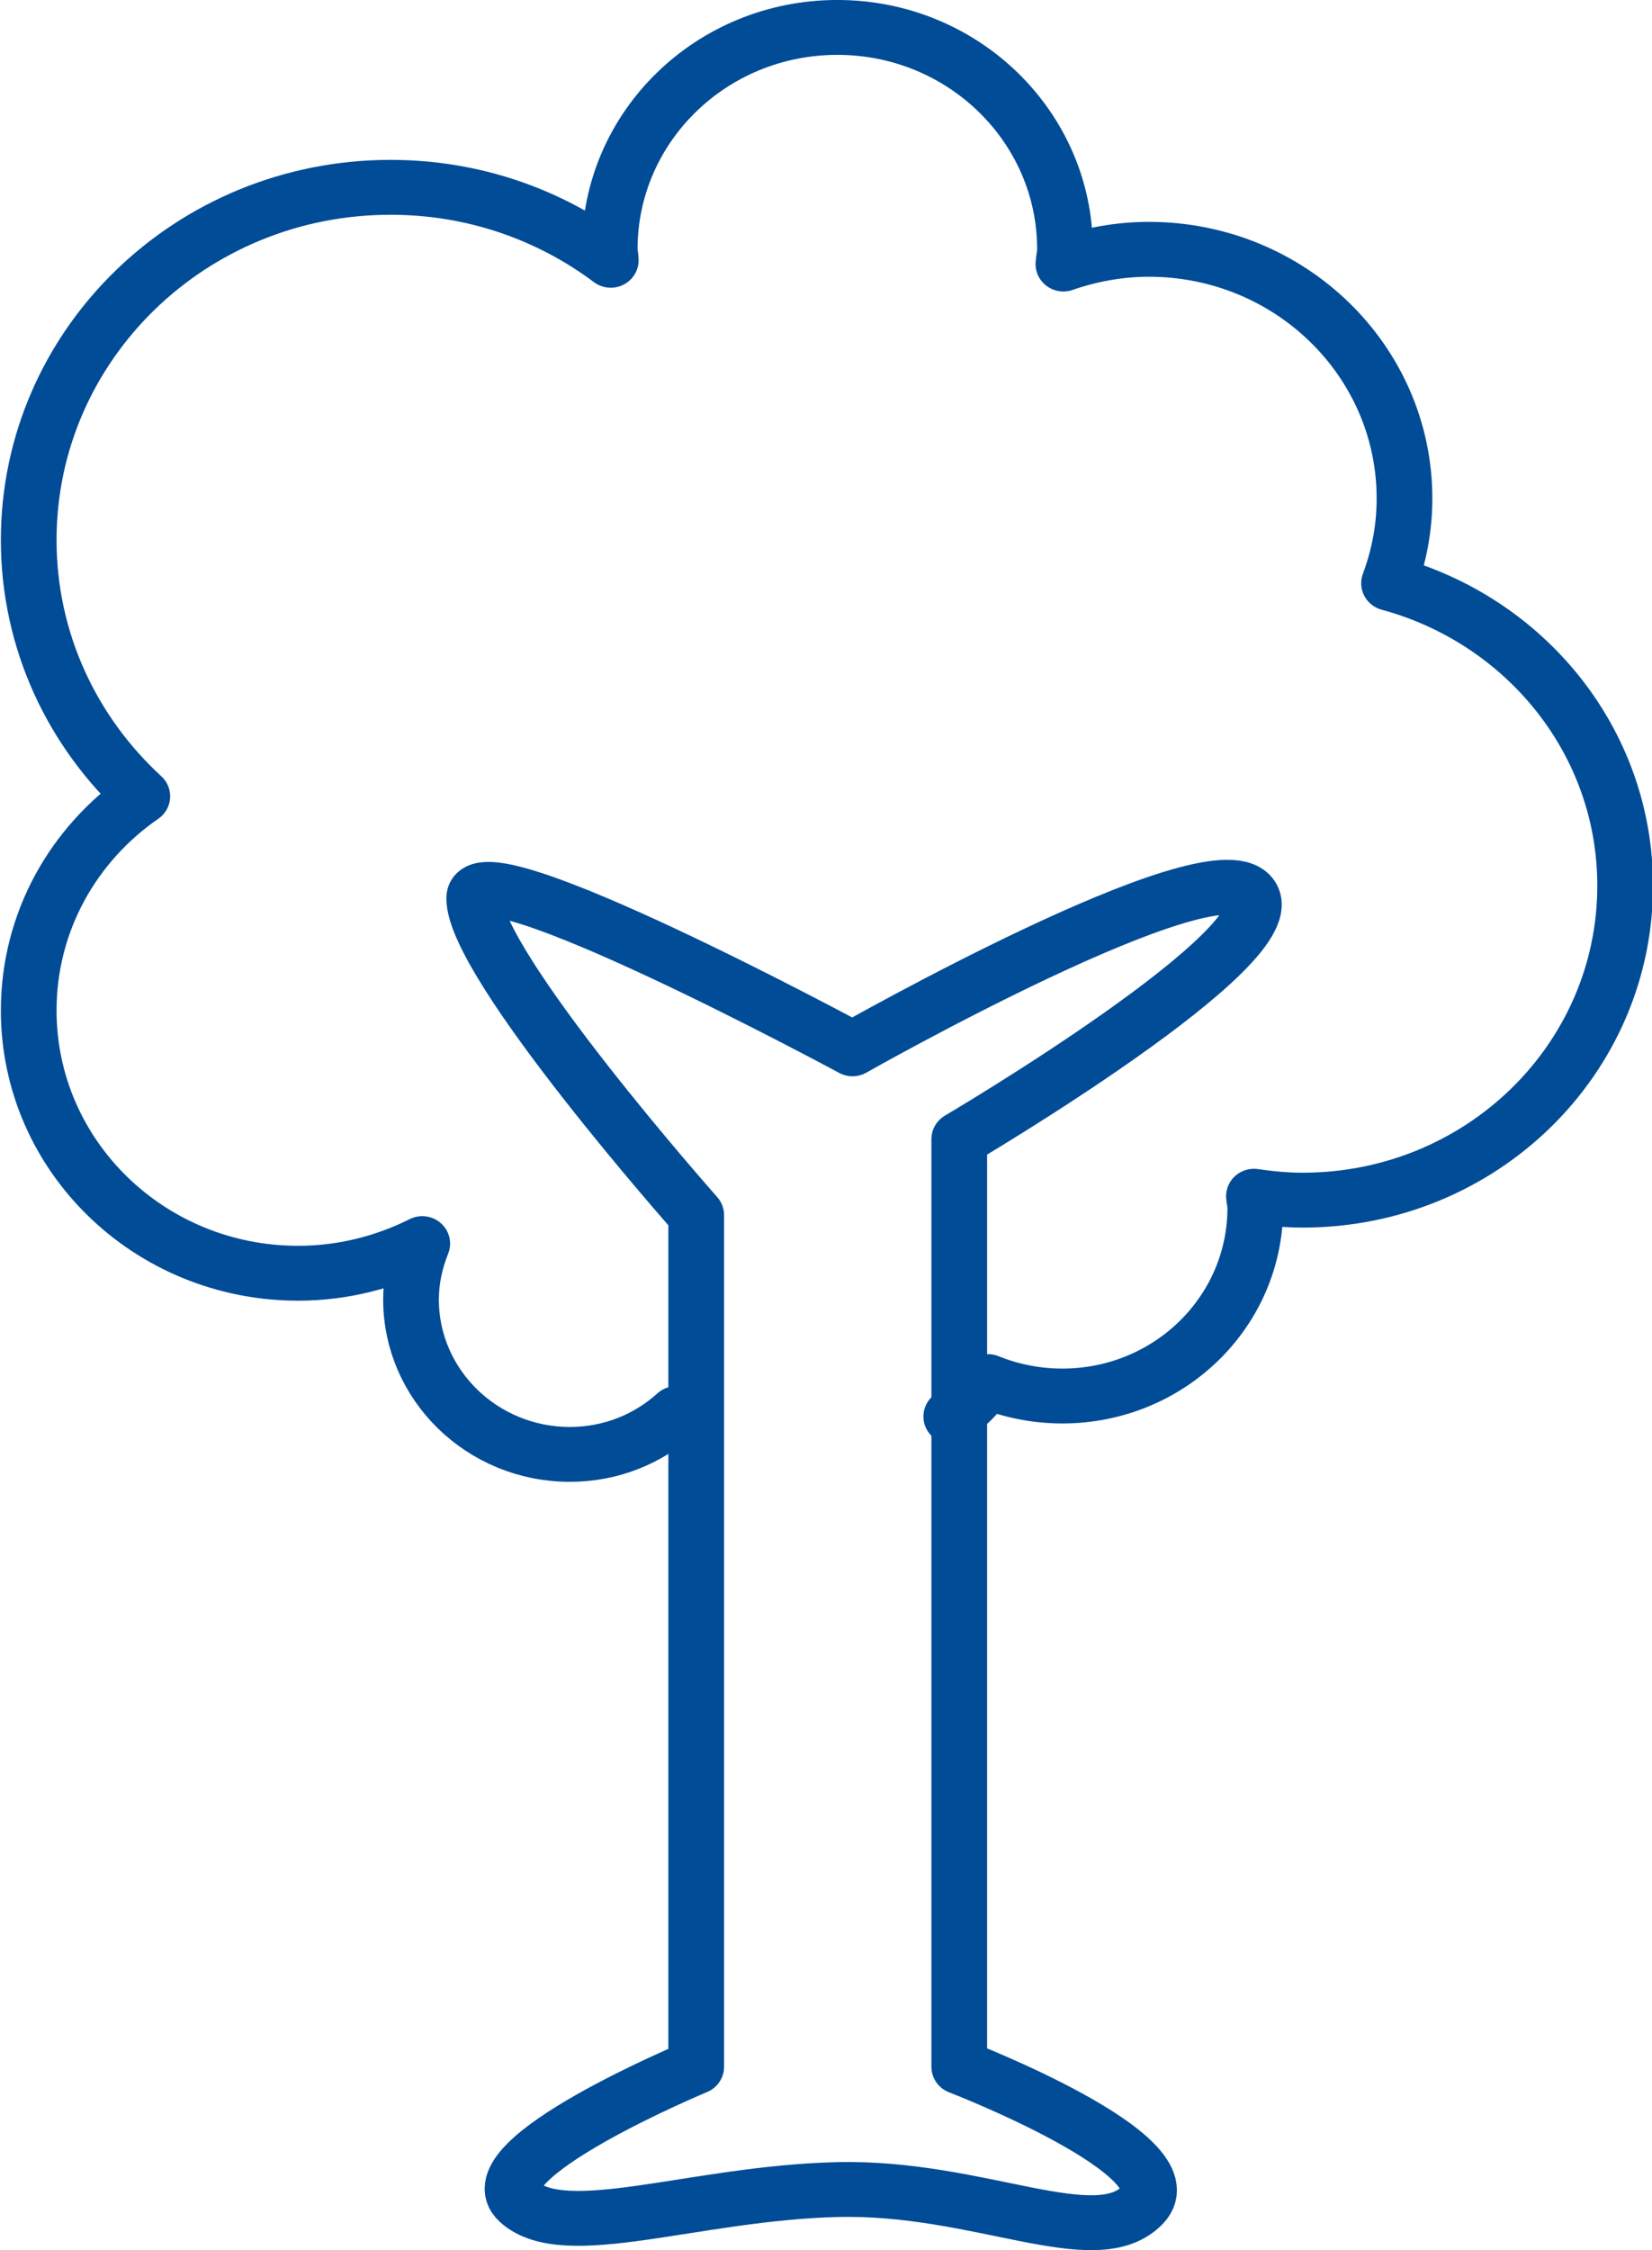
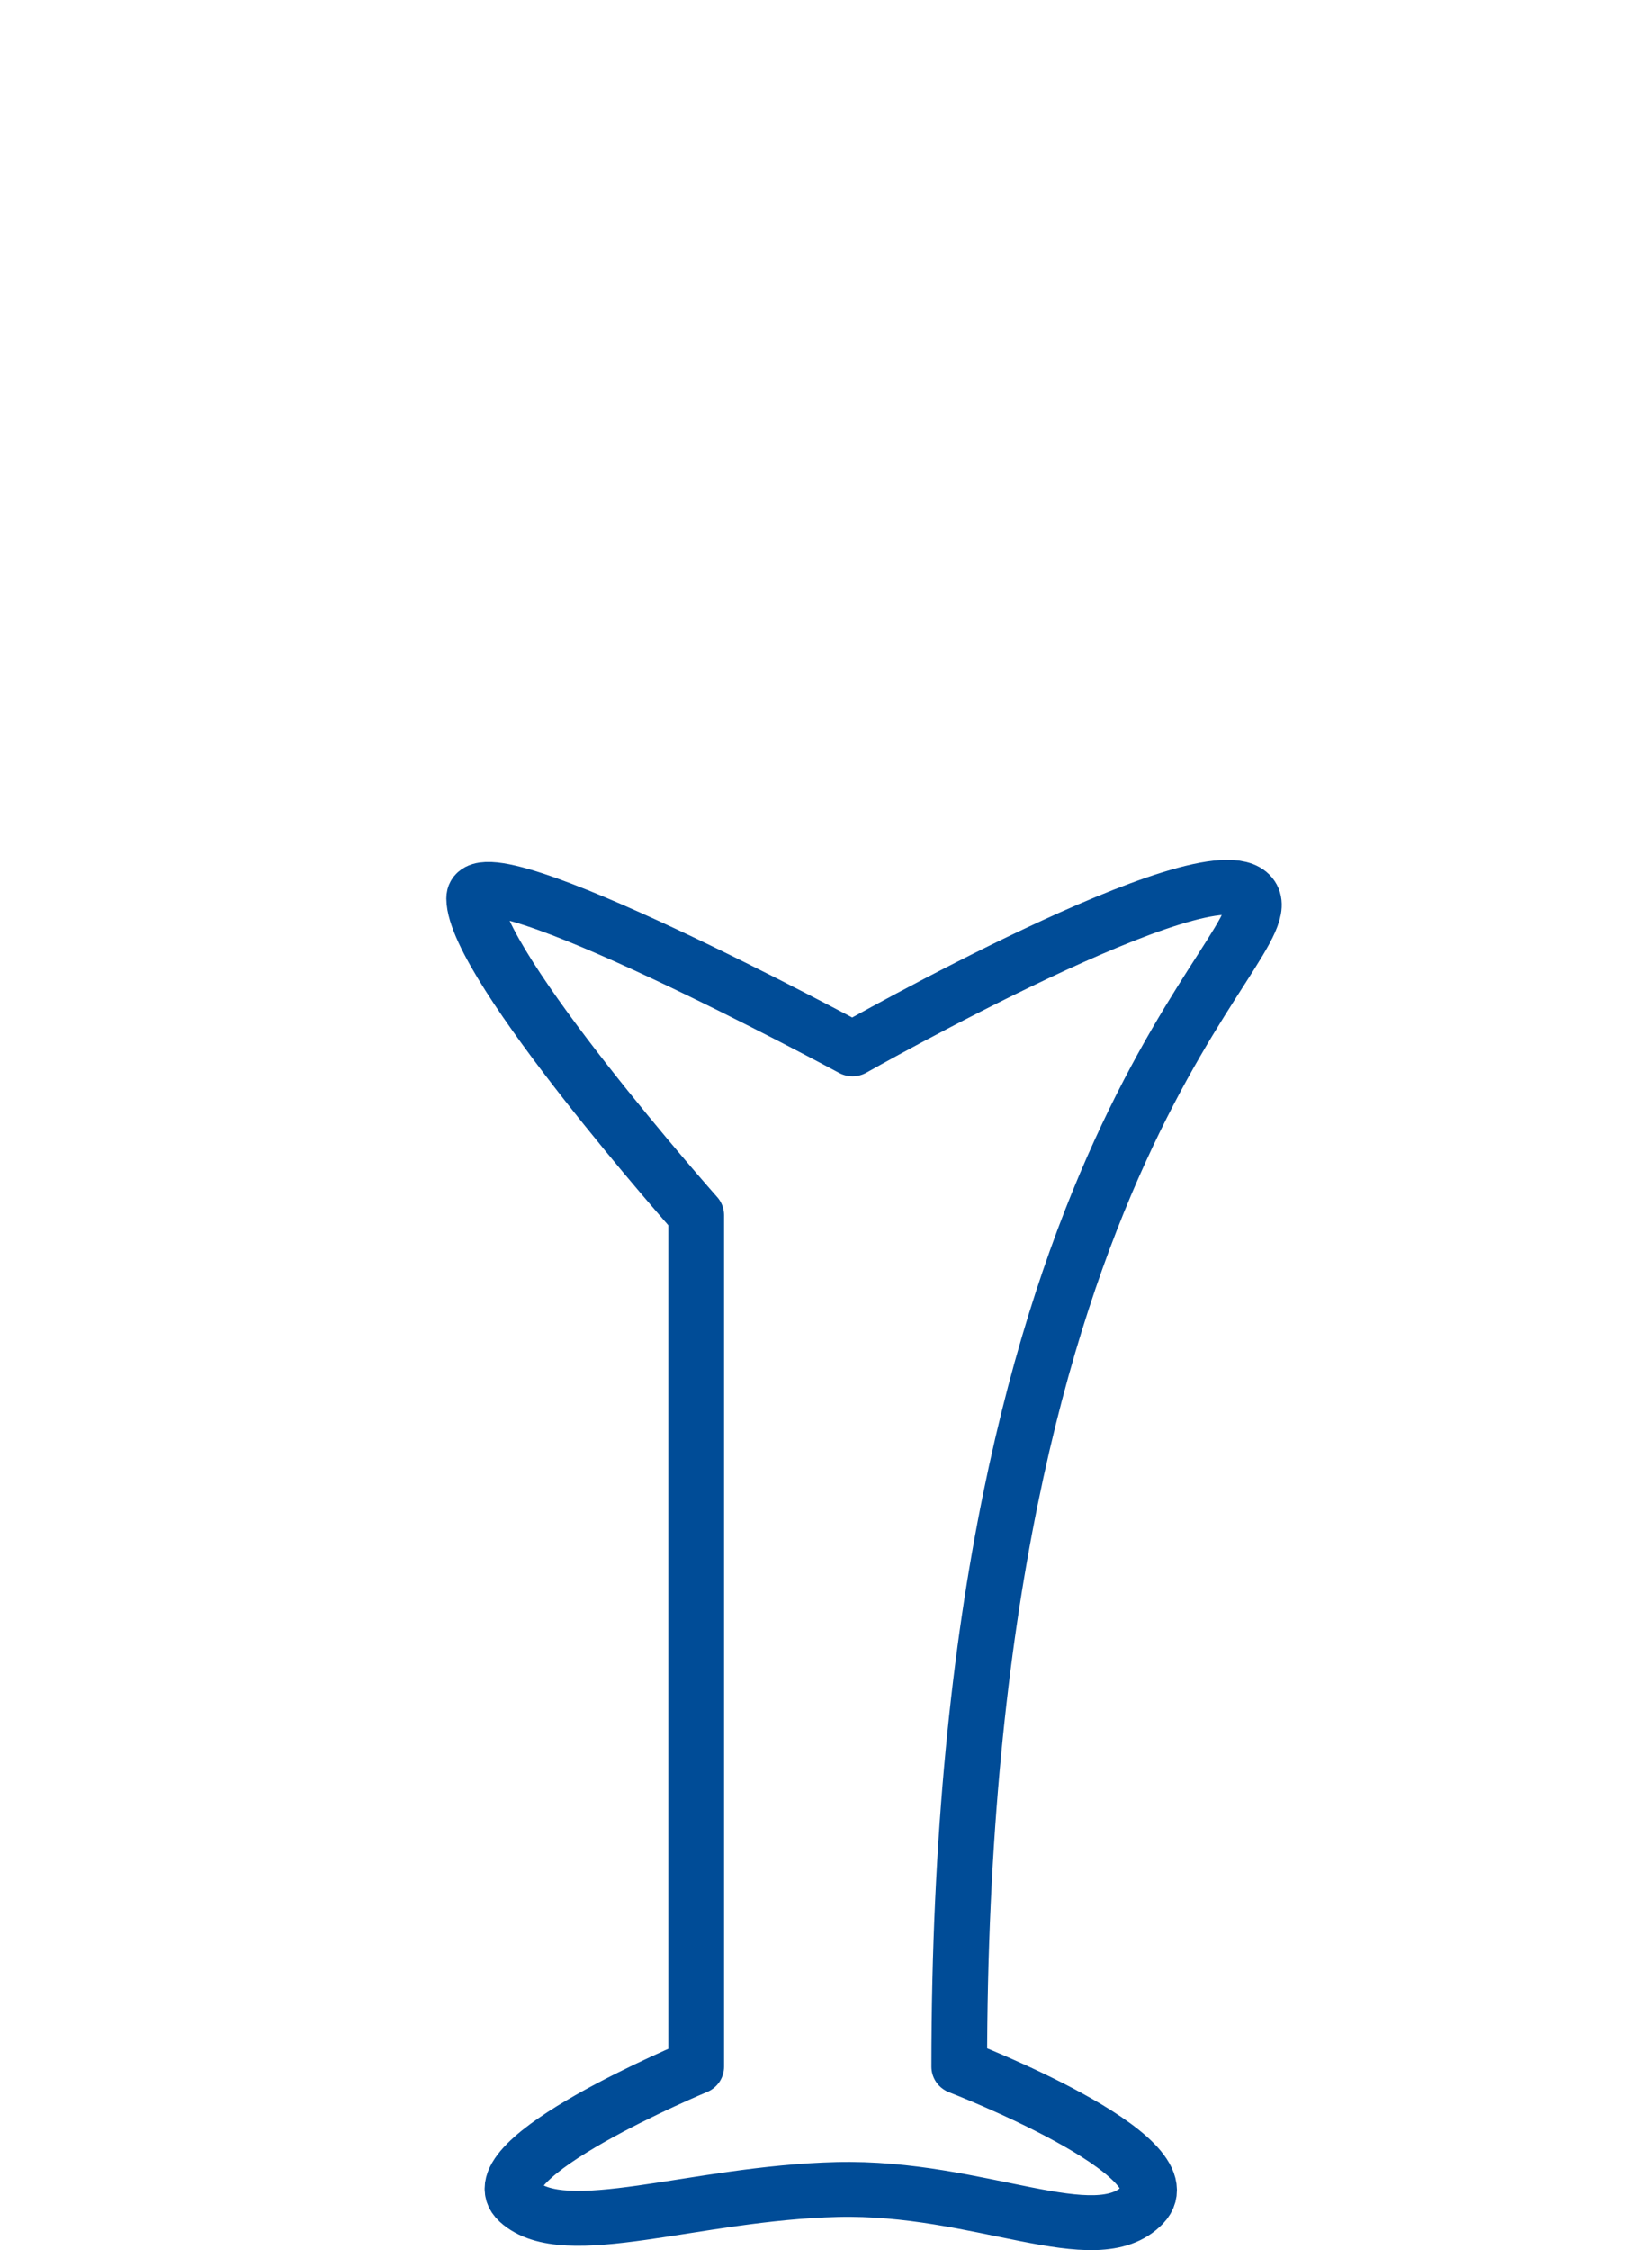
<svg xmlns="http://www.w3.org/2000/svg" width="47" height="64" xml:space="preserve" overflow="hidden">
  <g>
-     <path d="M343.518 203.151C344.017 202.823 344.174 202.622 344.545 202.157 345.189 202.42 345.891 202.568 346.632 202.568 349.624 202.568 352.04 200.173 352.04 197.214 352.04 197.104 352.011 196.997 352.002 196.886 352.447 196.952 352.896 196.997 353.369 196.997 358.366 196.997 362.407 192.996 362.407 188.053 362.407 183.945 359.601 180.498 355.789 179.451 356.067 178.69 356.222 177.89 356.222 177.039 356.222 173.12 353.008 169.953 349.059 169.953 348.219 169.953 347.404 170.109 346.661 170.372 346.669 170.236 346.706 170.097 346.706 169.953 346.706 166.473 343.854 163.642 340.325 163.642 336.797 163.642 333.944 166.465 333.944 169.953 333.944 170.063 333.974 170.162 333.974 170.265 332.266 168.967 330.133 168.19 327.806 168.19 322.198 168.186 317.659 172.68 317.659 178.222 317.659 181.098 318.885 183.686 320.843 185.511 318.914 186.862 317.659 189.08 317.659 191.603 317.659 195.732 321.038 199.076 325.211 199.076 326.466 199.076 327.647 198.763 328.69 198.233 328.495 198.727 328.375 199.256 328.375 199.823 328.375 202.251 330.37 204.228 332.827 204.228 333.982 204.228 335.026 203.788 335.807 203.069" stroke="#004C97" stroke-width="1.561" stroke-linecap="round" stroke-linejoin="round" stroke-miterlimit="10" fill="none" fill-rule="evenodd" transform="matrix(1.015 0 0 1 -321.607 -162.862)" />
-     <path d="M348.885 225.573C350.205 224.174 343.742 221.646 343.742 221.646L343.742 195.262C343.742 195.262 353.031 189.709 351.906 188.315 350.78 186.92 340.75 192.693 340.75 192.693 340.75 192.693 330.142 186.883 330.146 188.414 330.155 190.309 336.369 197.422 336.369 197.422L336.369 197.422 336.369 221.646C336.369 221.646 330.101 224.29 331.396 225.486 332.691 226.682 336.315 225.238 340.316 225.139 344.318 225.039 347.565 226.968 348.885 225.573Z" stroke="#004C97" stroke-width="1.561" stroke-linecap="round" stroke-linejoin="round" stroke-miterlimit="10" fill="none" fill-rule="evenodd" transform="matrix(1.015 0 0 1 -321.607 -162.862)" />
+     <path d="M348.885 225.573C350.205 224.174 343.742 221.646 343.742 221.646C343.742 195.262 353.031 189.709 351.906 188.315 350.78 186.92 340.75 192.693 340.75 192.693 340.75 192.693 330.142 186.883 330.146 188.414 330.155 190.309 336.369 197.422 336.369 197.422L336.369 197.422 336.369 221.646C336.369 221.646 330.101 224.29 331.396 225.486 332.691 226.682 336.315 225.238 340.316 225.139 344.318 225.039 347.565 226.968 348.885 225.573Z" stroke="#004C97" stroke-width="1.561" stroke-linecap="round" stroke-linejoin="round" stroke-miterlimit="10" fill="none" fill-rule="evenodd" transform="matrix(1.015 0 0 1 -321.607 -162.862)" />
  </g>
</svg>